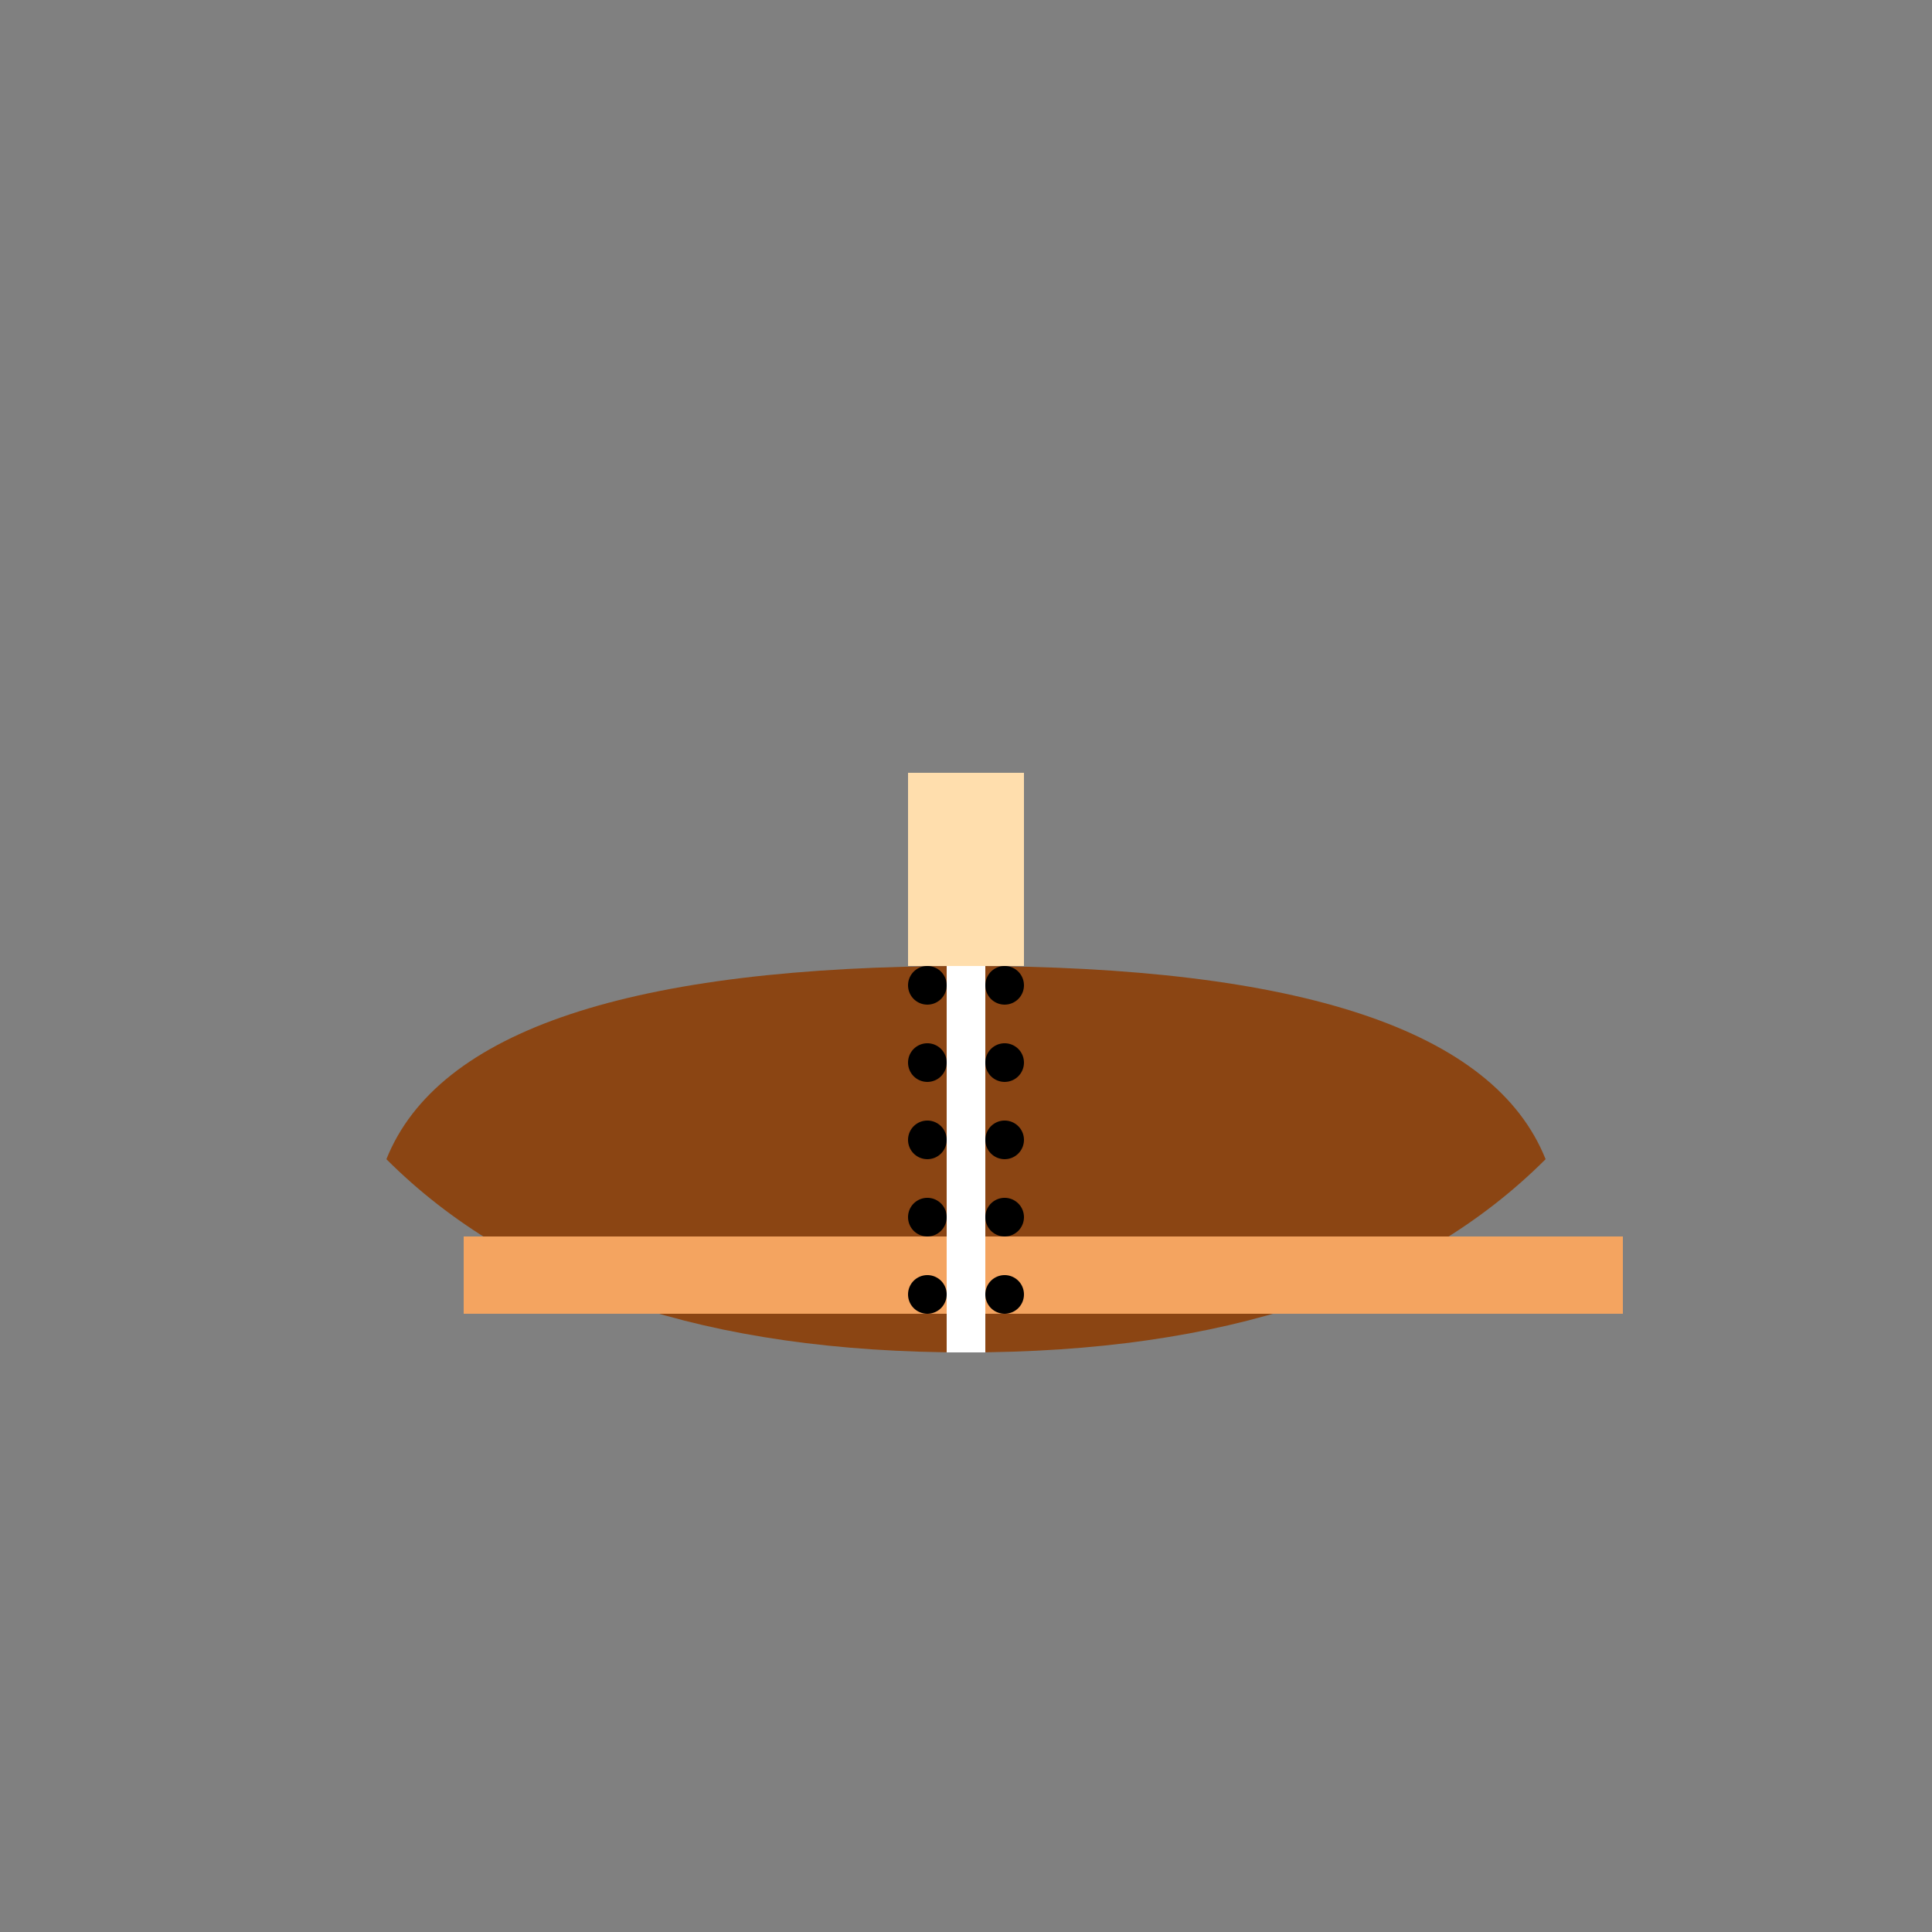
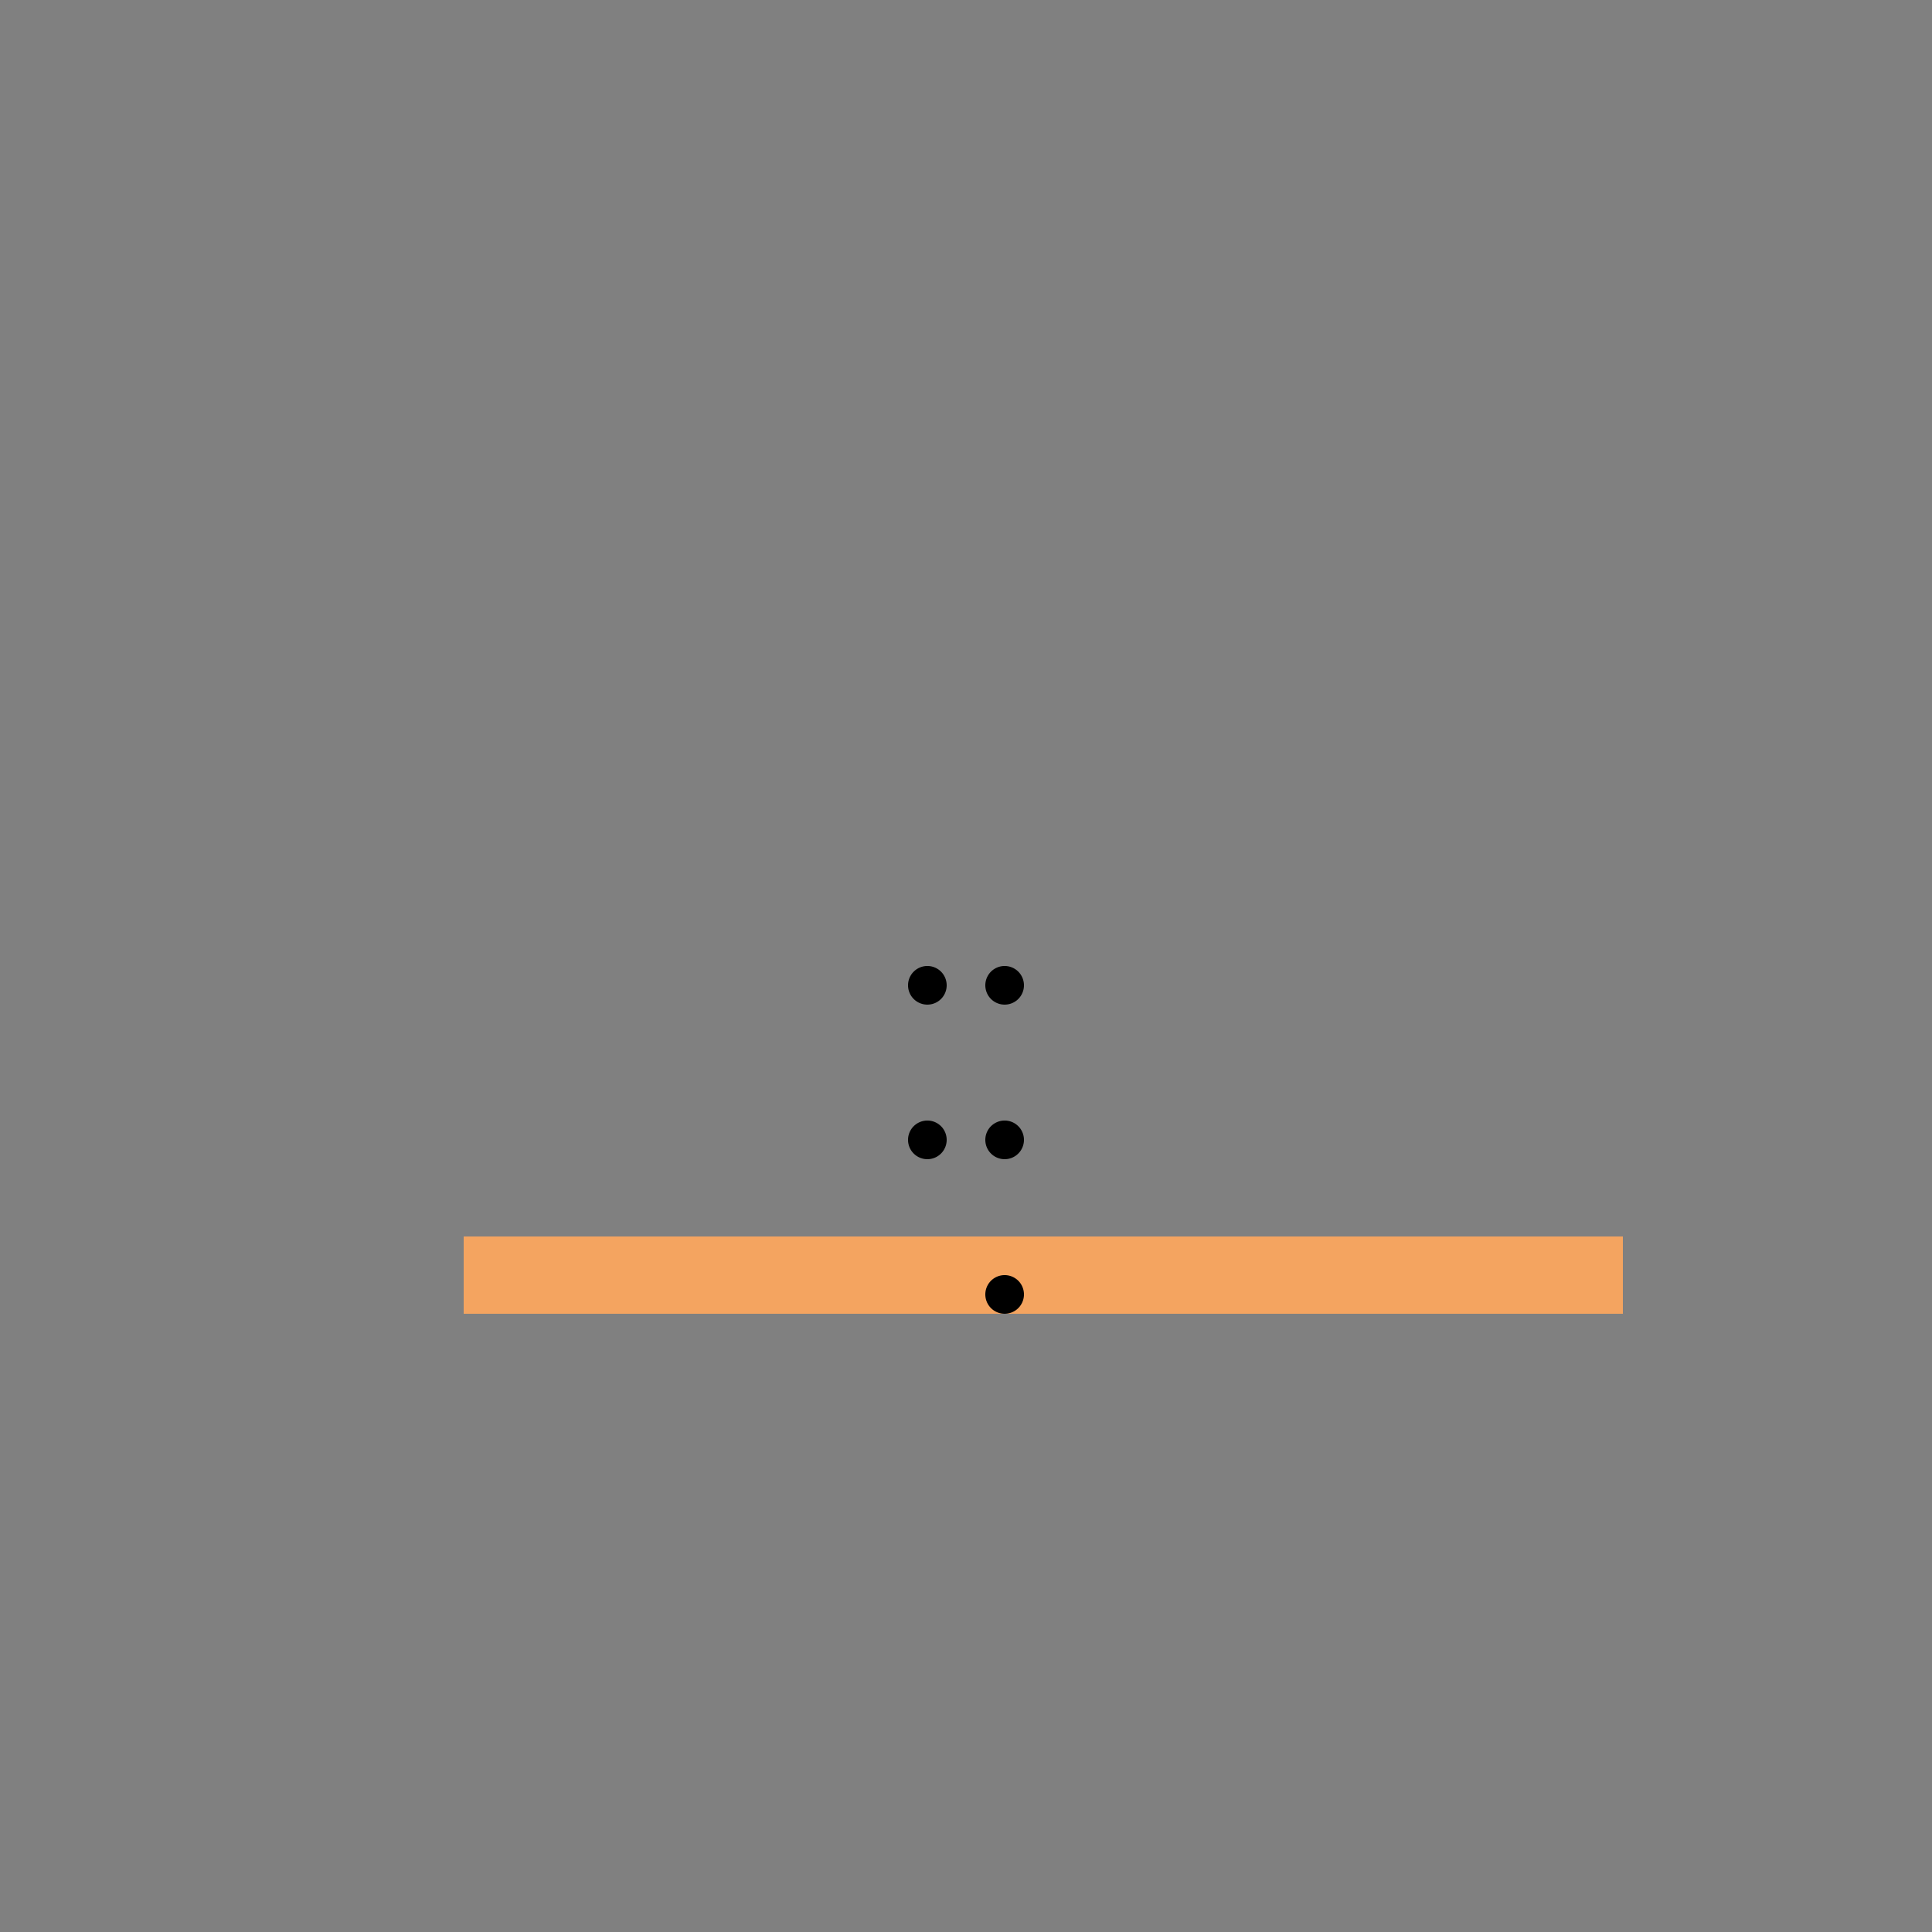
<svg xmlns="http://www.w3.org/2000/svg" width="500" height="500">
  <rect width="100%" height="100%" fill="#808080" stroke="none" />
  <defs />
  <g>
-     <path fill="#8B4513" stroke="none" paint-order="stroke fill markers" d=" M 100 300 Q 150 350 250 350 Q 350 350 400 300 Q 380 250 250 250 Q 120 250 100 300 Z" />
    <rect fill="#F4A460" stroke="none" x="120" y="320" width="300" height="20" />
-     <path fill="none" stroke="white" paint-order="fill stroke markers" d=" M 250 250 L 250 350" stroke-miterlimit="10" stroke-width="10" stroke-dasharray="" />
    <path fill="black" stroke="none" paint-order="stroke fill markers" d=" M 245 255 A 5 5 0 1 1 245 254.995 L 265 255 A 5 5 0 1 1 265 254.995" />
-     <path fill="black" stroke="none" paint-order="stroke fill markers" d=" M 245 275 A 5 5 0 1 1 245 274.995 L 265 275 A 5 5 0 1 1 265 274.995" />
    <path fill="black" stroke="none" paint-order="stroke fill markers" d=" M 245 295 A 5 5 0 1 1 245 294.995 L 265 295 A 5 5 0 1 1 265 294.995" />
-     <path fill="black" stroke="none" paint-order="stroke fill markers" d=" M 245 315 A 5 5 0 1 1 245 314.995 L 265 315 A 5 5 0 1 1 265 314.995" />
-     <path fill="black" stroke="none" paint-order="stroke fill markers" d=" M 245 335 A 5 5 0 1 1 245 334.995 L 265 335 A 5 5 0 1 1 265 334.995" />
-     <path fill="#FFDEAD" stroke="none" paint-order="stroke fill markers" d=" M 235 250 L 235 200 L 265 200 L 265 250 Z" />
+     <path fill="black" stroke="none" paint-order="stroke fill markers" d=" M 245 335 L 265 335 A 5 5 0 1 1 265 334.995" />
  </g>
</svg>